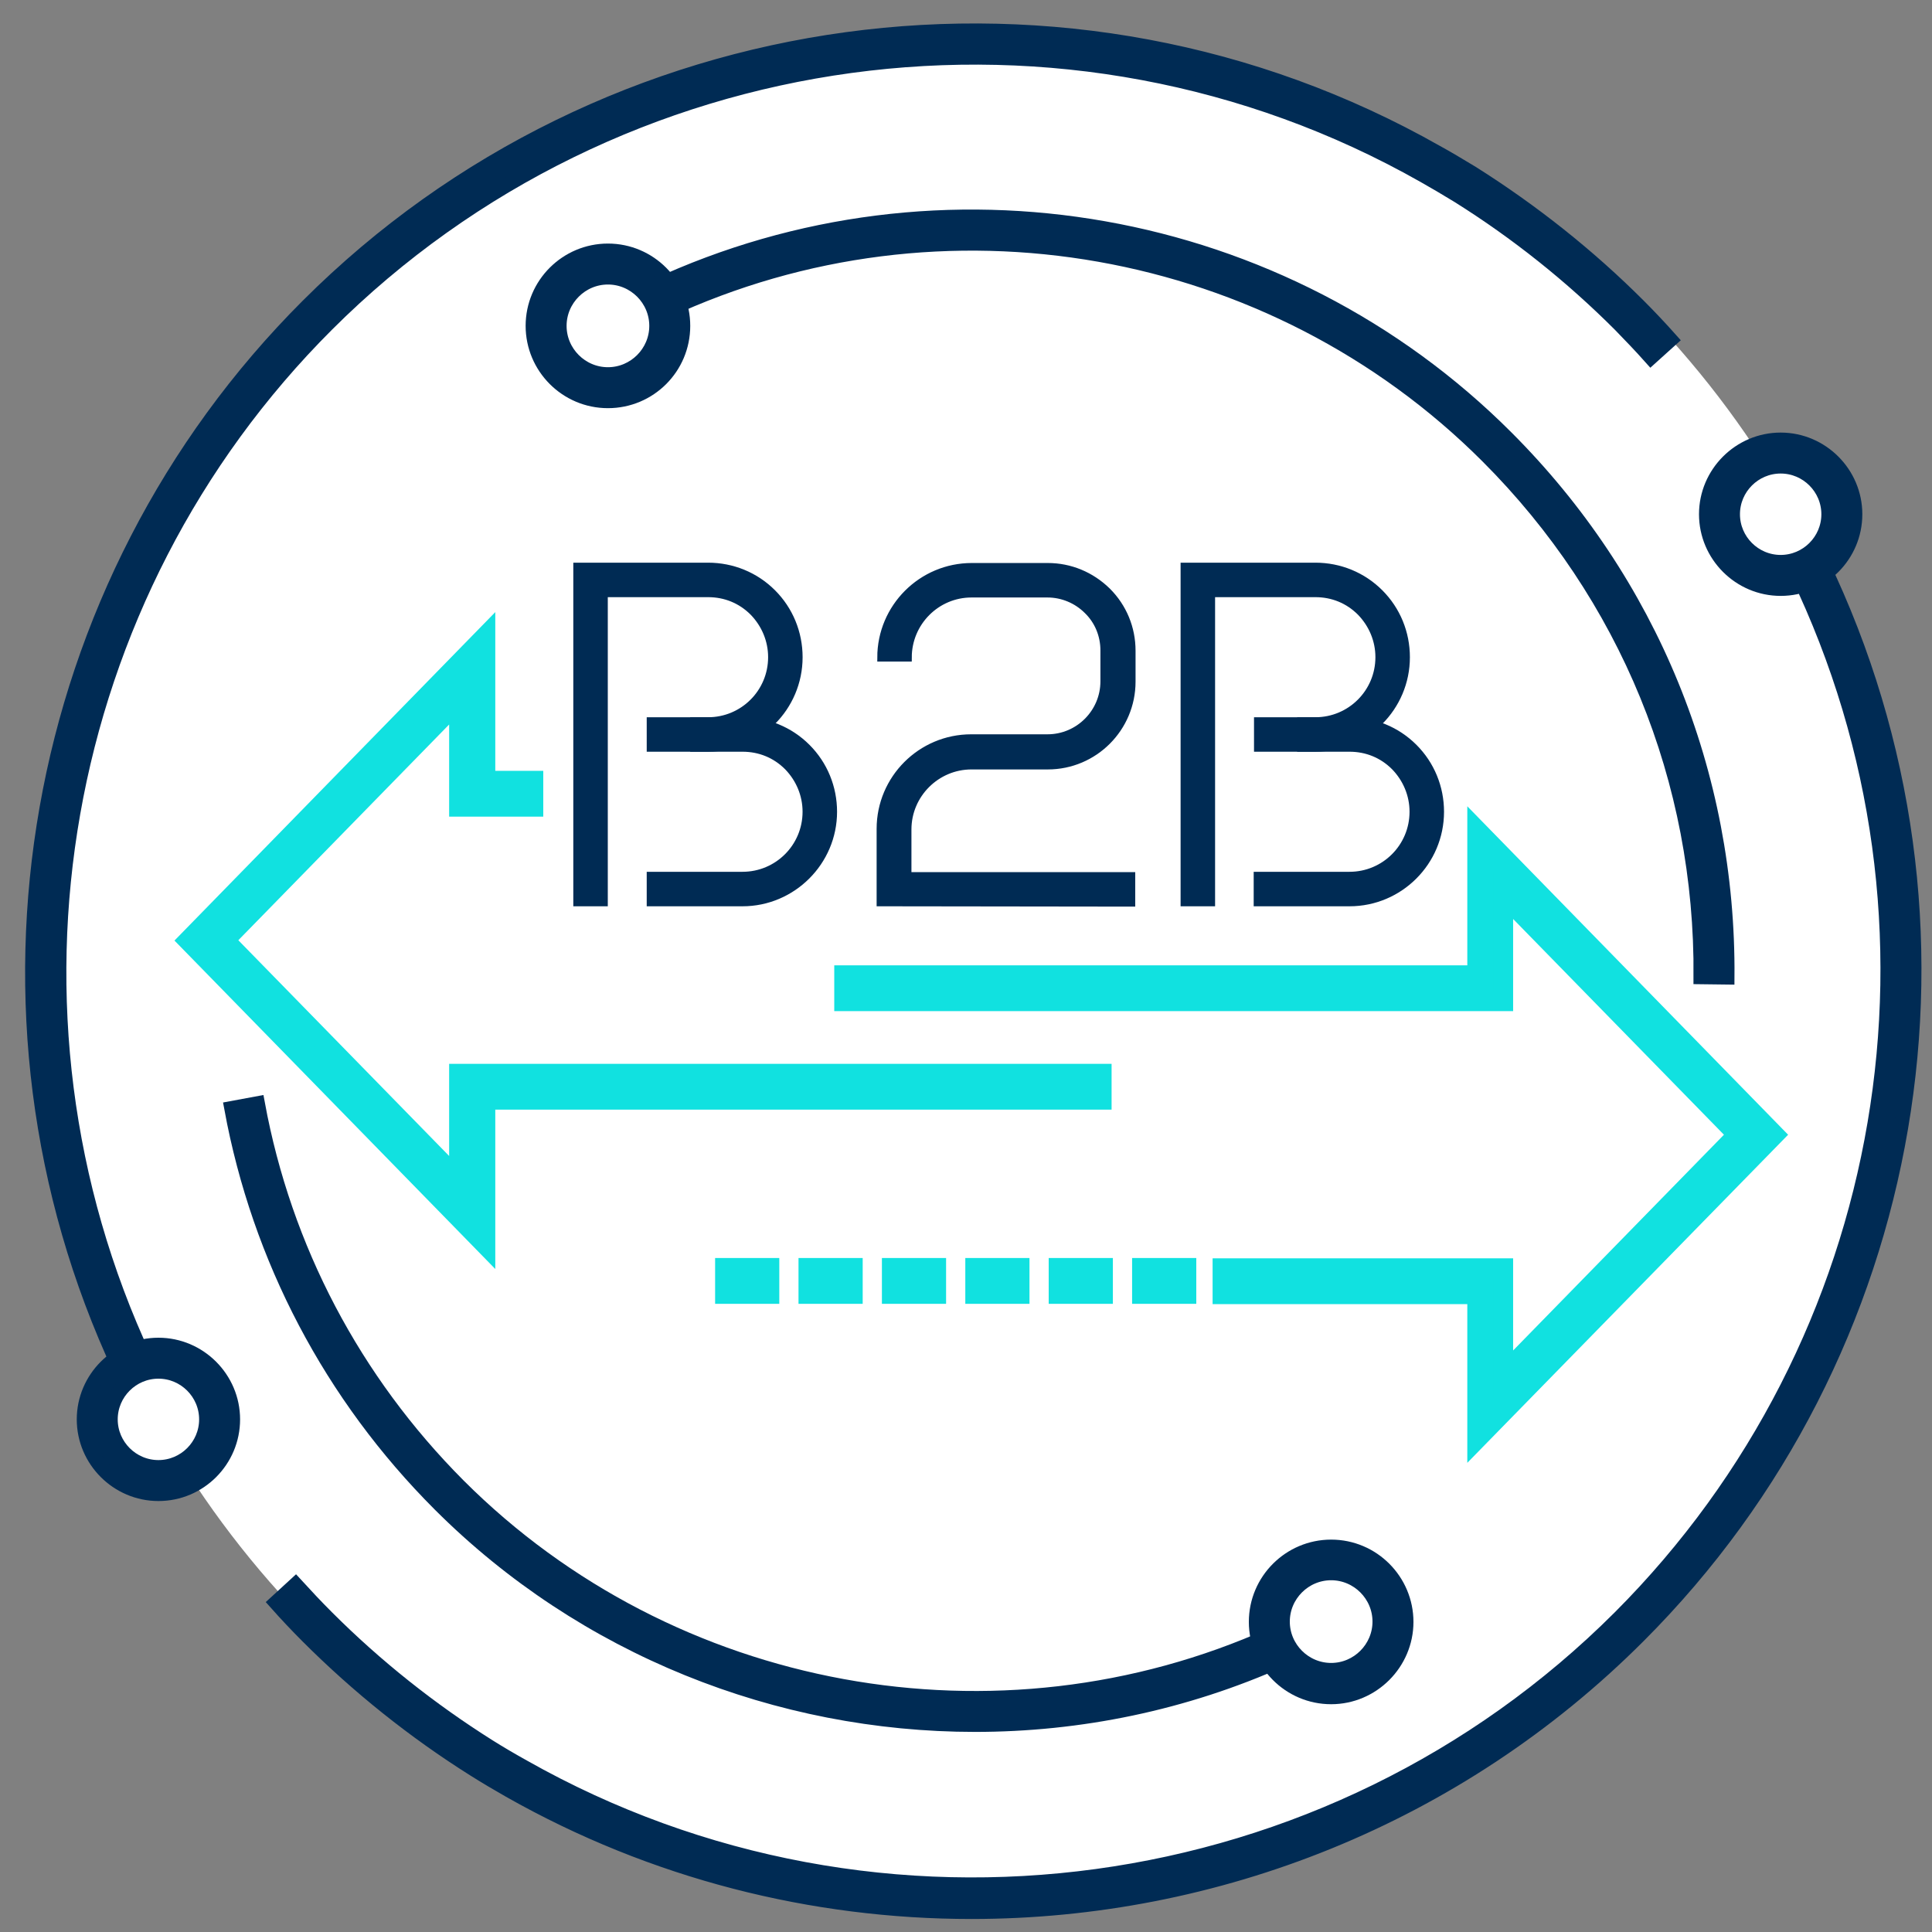
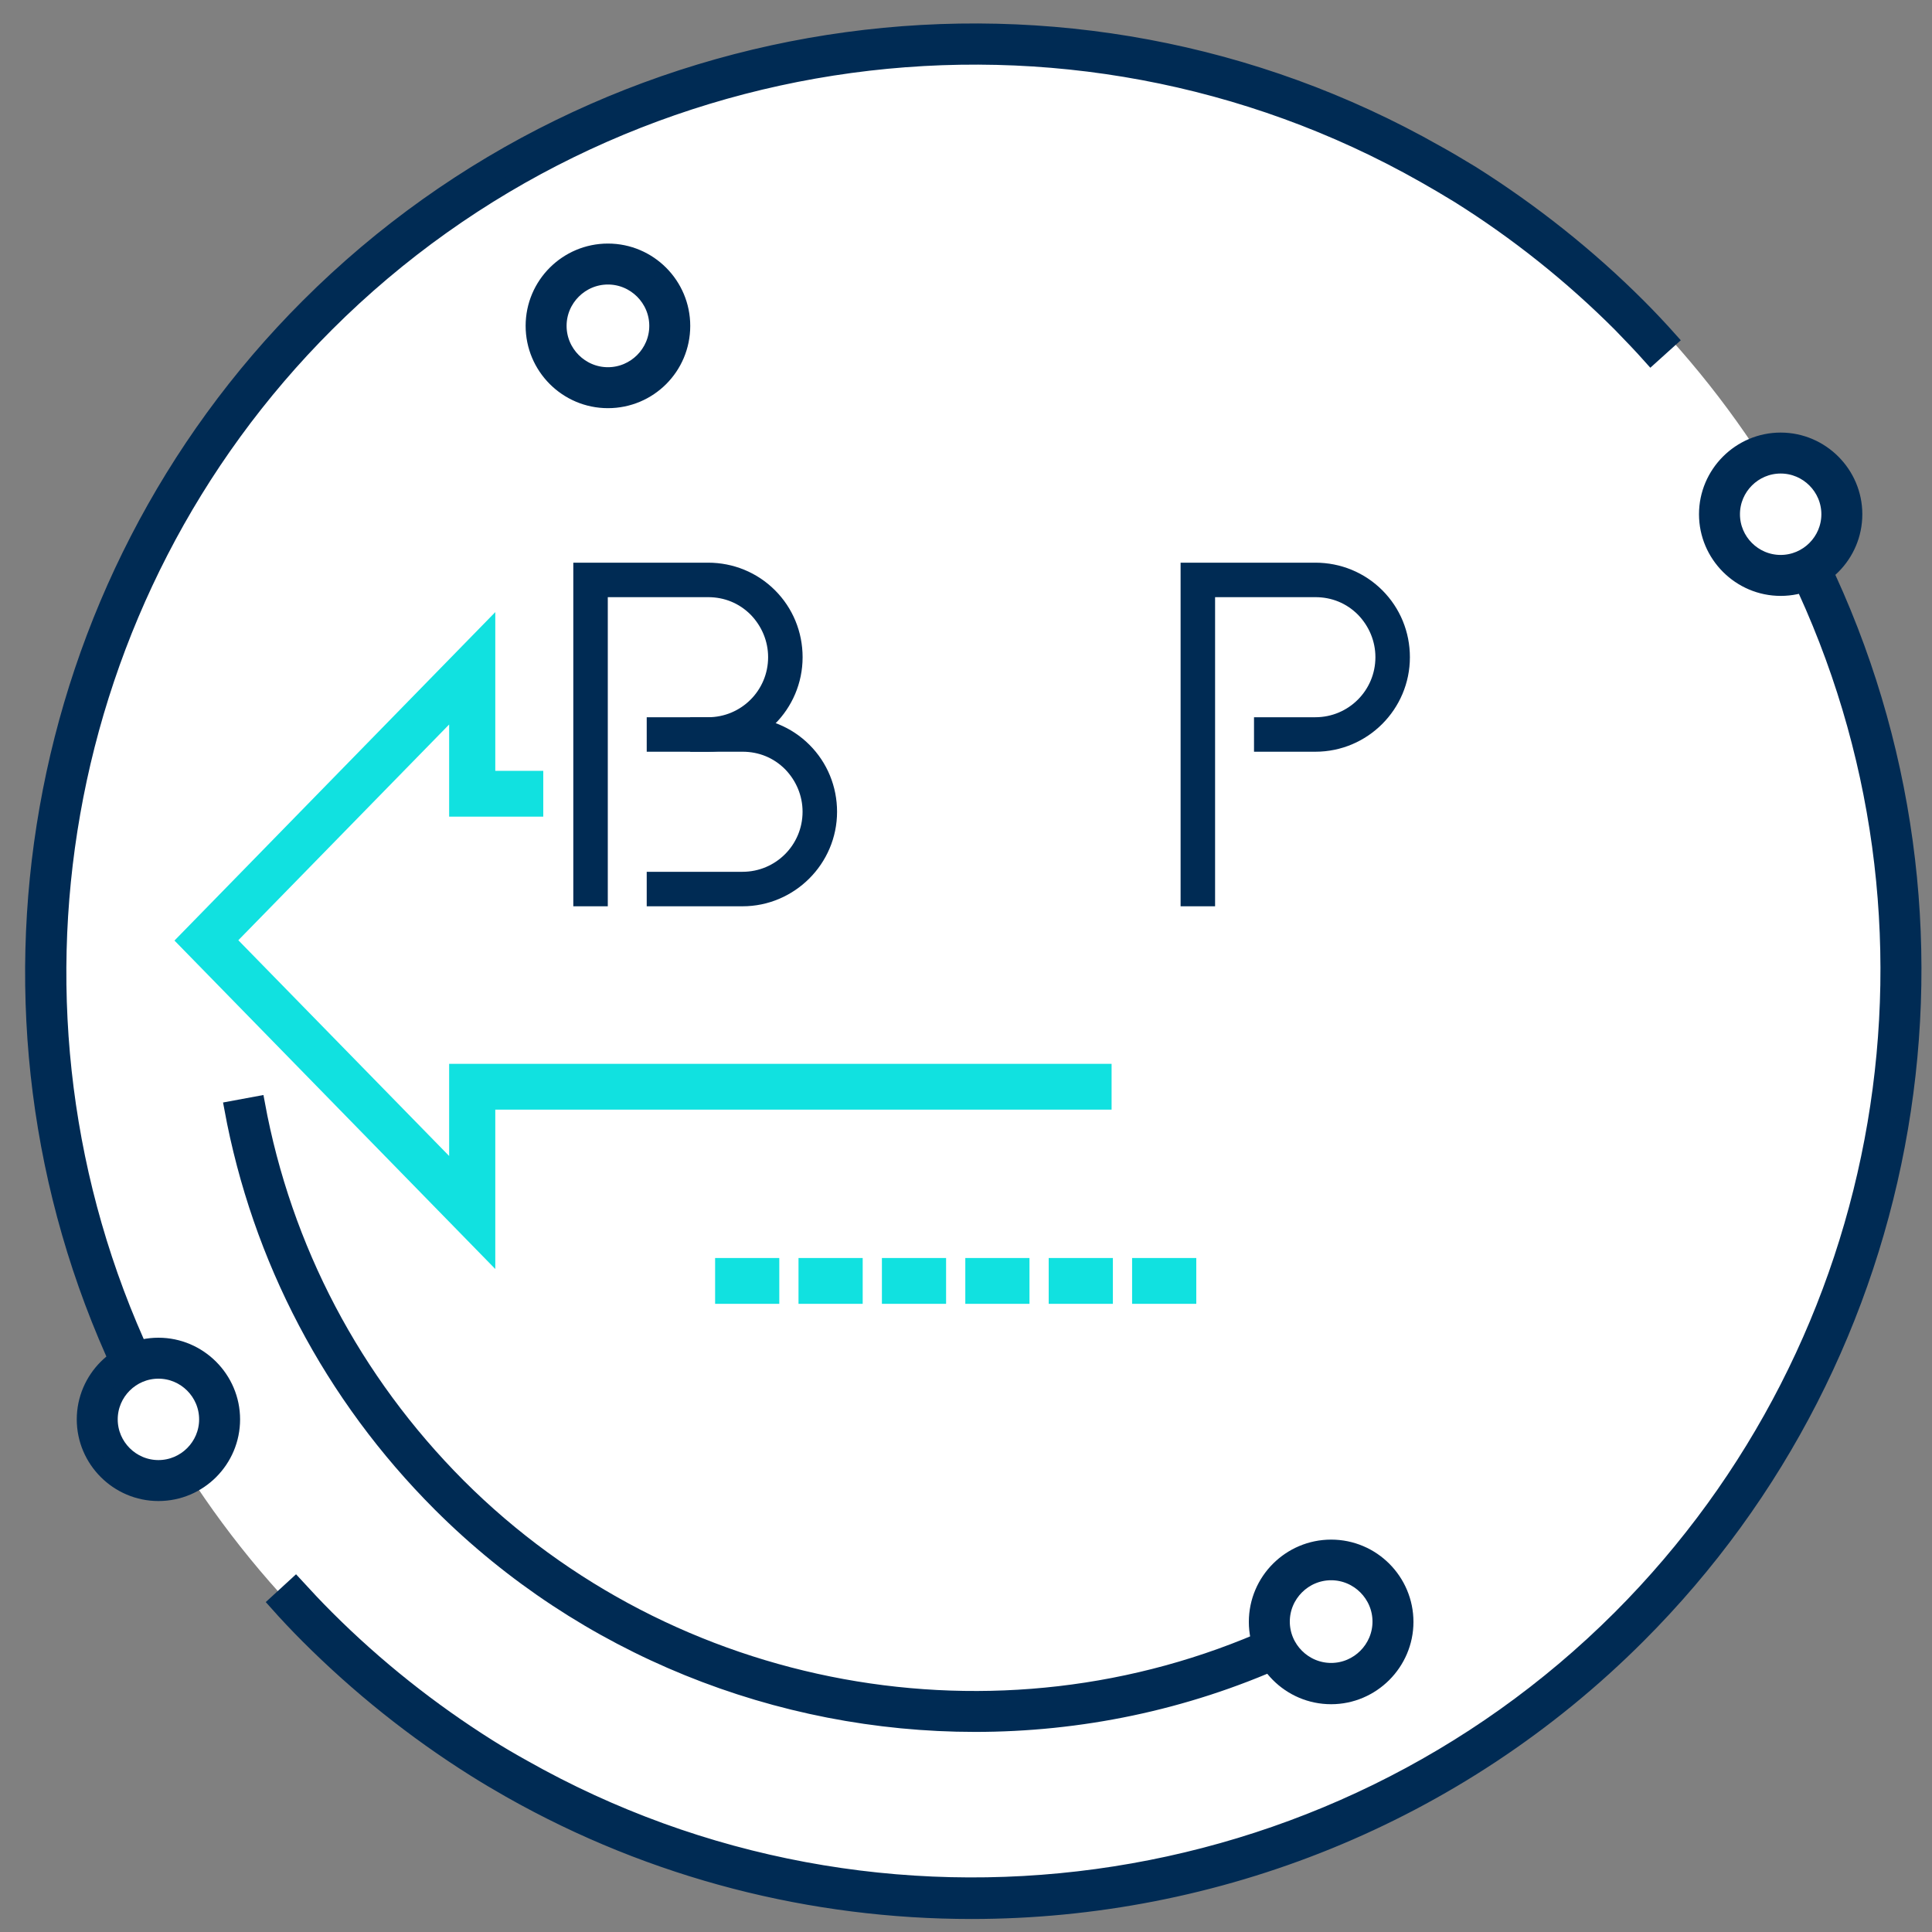
<svg xmlns="http://www.w3.org/2000/svg" version="1.1" id="Layer_1" x="0px" y="0px" viewBox="0 0 60 60" style="enable-background:new 0 0 60 60;" xml:space="preserve">
  <rect x="0" y="0" width="60" height="60" fill="#808080" stroke="none" />
  <style type="text/css">
	.st0{fill:#FFFFFF;}
	.st1{fill:#11E1E0;stroke:#11E1E0;stroke-width:0.603;stroke-miterlimit:10;}
	.st2{fill:#002B54;stroke:#002B54;stroke-width:0.452;stroke-miterlimit:10;}
	.st3{fill:#002B54;stroke:#002B54;stroke-width:0.251;stroke-miterlimit:10;}
</style>
  <circle class="st0" cx="4.81" cy="44.14" r="1.6" />
  <circle class="st0" cx="55.11" cy="16.04" r="1.56" />
  <circle class="st0" cx="30.28" cy="30" r="29.08" />
  <g>
    <g>
      <path class="st1" d="M15.08,38.67l-9.24-9.46l9.24-9.46v4.49h1.49v0.82h-2.32v-3.3l-7.27,7.44l7.27,7.44v-3.3h19.97v0.82H15.08    V38.67z" />
-       <path class="st1" d="M45.87,44.69v-4.49h-7.91v-0.82h8.73v3.3l7.27-7.44l-7.27-7.44v3.3H26.21v-0.82h19.66v-4.5l9.24,9.46    L45.87,44.69z" />
      <path class="st1" d="M36.85,39.37h-1.39v0.82h1.39V39.37z" />
      <path class="st1" d="M34.26,39.37h-1.39v0.82h1.39V39.37z" />
      <path class="st1" d="M31.67,39.37h-1.39v0.82h1.39V39.37z" />
      <path class="st1" d="M29.08,39.37h-1.39v0.82h1.39V39.37z" />
      <path class="st1" d="M26.49,39.37H25.1v0.82h1.39V39.37z" />
      <path class="st1" d="M23.9,39.37h-1.39v0.82h1.39V39.37z" />
      <path class="st2" d="M30.17,59.37c-4.92,0-9.87-1.23-14.35-3.77c-0.37-0.21-0.74-0.43-1.09-0.65c-1.86-1.17-3.6-2.56-5.17-4.13    c-0.34-0.34-0.67-0.69-0.99-1.05l0.61-0.56c0.32,0.35,0.64,0.69,0.97,1.02c1.53,1.53,3.22,2.87,5.03,4.01    c0.35,0.22,0.71,0.43,1.07,0.63c11.06,6.26,25.07,4.35,34.06-4.64c8.52-8.53,10.74-21.55,5.51-32.42l0.74-0.36    c5.38,11.18,3.1,24.58-5.67,33.35C45.26,56.44,37.75,59.37,30.17,59.37L30.17,59.37z" />
      <path class="st2" d="M3.74,42.54C-1.45,31.44,0.89,18.16,9.56,9.5c9.26-9.26,23.68-11.22,35.05-4.77    c0.33,0.18,0.68,0.39,1.11,0.65c1.87,1.18,3.61,2.56,5.17,4.12c0.33,0.33,0.66,0.68,0.99,1.05l-0.61,0.55    c-0.32-0.36-0.65-0.7-0.96-1.02c-1.51-1.51-3.2-2.86-5.02-4c-0.41-0.25-0.75-0.45-1.07-0.63c-11.06-6.27-25.07-4.36-34.07,4.63    C1.72,18.5-0.55,31.4,4.49,42.19L3.74,42.54z" />
      <path class="st2" d="M55.3,18.28c-1.27,0-2.31-1.04-2.31-2.31s1.04-2.31,2.31-2.31s2.31,1.04,2.31,2.31S56.58,18.28,55.3,18.28z     M55.3,14.48c-0.82,0-1.49,0.67-1.49,1.49s0.67,1.49,1.49,1.49s1.49-0.67,1.49-1.49S56.12,14.48,55.3,14.48z" />
      <path class="st2" d="M4.92,46.39c-1.27,0-2.31-1.04-2.31-2.31c0-1.27,1.04-2.31,2.31-2.31c1.27,0,2.31,1.04,2.31,2.31    C7.23,45.35,6.2,46.39,4.92,46.39z M4.92,42.59c-0.82,0-1.49,0.67-1.49,1.49s0.67,1.49,1.49,1.49c0.82,0,1.49-0.67,1.49-1.49    S5.74,42.59,4.92,42.59z" />
-       <path class="st2" d="M53.64,30.35l-0.82-0.01c0.05-6.11-2.3-11.85-6.62-16.17c-6.69-6.69-16.95-8.51-25.53-4.51l-0.35-0.75    c8.89-4.14,19.53-2.26,26.46,4.68C51.26,18.07,53.69,24.02,53.64,30.35L53.64,30.35z" />
      <path class="st2" d="M30.28,53.56c-6.11,0-12.15-2.37-16.62-6.84c-3.37-3.37-5.61-7.63-6.47-12.3l0.81-0.15    c0.83,4.51,2.99,8.61,6.24,11.87c6.6,6.6,16.75,8.46,25.27,4.63l0.34,0.75C36.78,52.9,33.52,53.56,30.28,53.56z" />
      <path class="st2" d="M18.88,12.45c-1.29,0-2.33-1.05-2.33-2.33c0-1.29,1.05-2.33,2.33-2.33c1.29,0,2.33,1.05,2.33,2.33    C21.21,11.41,20.17,12.45,18.88,12.45z M18.88,8.61c-0.83,0-1.51,0.68-1.51,1.51c0,0.83,0.68,1.51,1.51,1.51    c0.83,0,1.51-0.68,1.51-1.51C20.39,9.29,19.71,8.61,18.88,8.61z" />
      <path class="st2" d="M41.34,52.7c-1.29,0-2.33-1.05-2.33-2.33c0-1.29,1.05-2.33,2.33-2.33c1.29,0,2.33,1.05,2.33,2.33    C43.67,51.65,42.62,52.7,41.34,52.7z M41.34,48.85c-0.83,0-1.51,0.68-1.51,1.51c0,0.83,0.68,1.51,1.51,1.51    c0.83,0,1.51-0.68,1.51-1.51C42.85,49.53,42.17,48.85,41.34,48.85z" />
-       <path class="st3" d="M27.35,28.02v-2.28c0-1.55,1.26-2.81,2.81-2.81l2.37,0c0.98,0,1.77-0.8,1.77-1.77V20.2    c0-0.47-0.18-0.92-0.52-1.25c-0.33-0.33-0.78-0.52-1.25-0.52h0l-2.36,0c-1.09,0-1.98,0.89-1.98,1.99h-0.82    c0-1.55,1.26-2.81,2.81-2.81l2.36,0h0c0.69,0,1.34,0.27,1.84,0.76c0.49,0.49,0.76,1.14,0.76,1.84v0.96c0,1.43-1.16,2.6-2.6,2.6    l-2.37,0c-1.09,0-1.99,0.89-1.99,1.99v1.45h6.95v0.82L27.35,28.02L27.35,28.02z" />
      <path class="st3" d="M18.75,28.02h-0.82V17.6l4.06,0c0.75,0,1.46,0.29,1.99,0.82c0.53,0.53,0.82,1.24,0.82,1.99    c0,1.55-1.26,2.81-2.81,2.81h-1.78V22.4h1.78c1.1,0,1.99-0.89,1.99-1.99c0-0.53-0.21-1.03-0.58-1.41    c-0.38-0.38-0.87-0.58-1.41-0.58l-3.24,0L18.75,28.02L18.75,28.02z" />
      <path class="st3" d="M23.06,28.02h-2.85V27.2h2.85c1.1,0,1.99-0.89,1.99-1.99c0-0.53-0.21-1.03-0.58-1.41    c-0.38-0.38-0.87-0.58-1.41-0.58l-1.5,0V22.4l1.5,0c0.75,0,1.46,0.29,1.99,0.82c0.53,0.53,0.82,1.24,0.82,1.99    C25.87,26.76,24.6,28.02,23.06,28.02L23.06,28.02z" />
      <path class="st3" d="M37.61,28.02h-0.82V17.6l4.06,0c0.75,0,1.46,0.29,1.99,0.82c0.53,0.53,0.82,1.24,0.82,1.99    c0,1.55-1.26,2.81-2.81,2.81h-1.78V22.4h1.78c1.1,0,1.99-0.89,1.99-1.99c0-0.53-0.21-1.03-0.58-1.41    c-0.38-0.38-0.87-0.58-1.41-0.58l-3.24,0L37.61,28.02L37.61,28.02z" />
-       <path class="st3" d="M41.91,28.02h-2.85V27.2h2.85c1.1,0,1.99-0.89,1.99-1.99c0-0.53-0.21-1.03-0.58-1.41    c-0.38-0.38-0.87-0.58-1.41-0.58l-1.5,0V22.4l1.5,0c0.75,0,1.46,0.29,1.99,0.82c0.53,0.53,0.82,1.24,0.82,1.99    C44.72,26.76,43.46,28.02,41.91,28.02L41.91,28.02z" />
    </g>
  </g>
</svg>